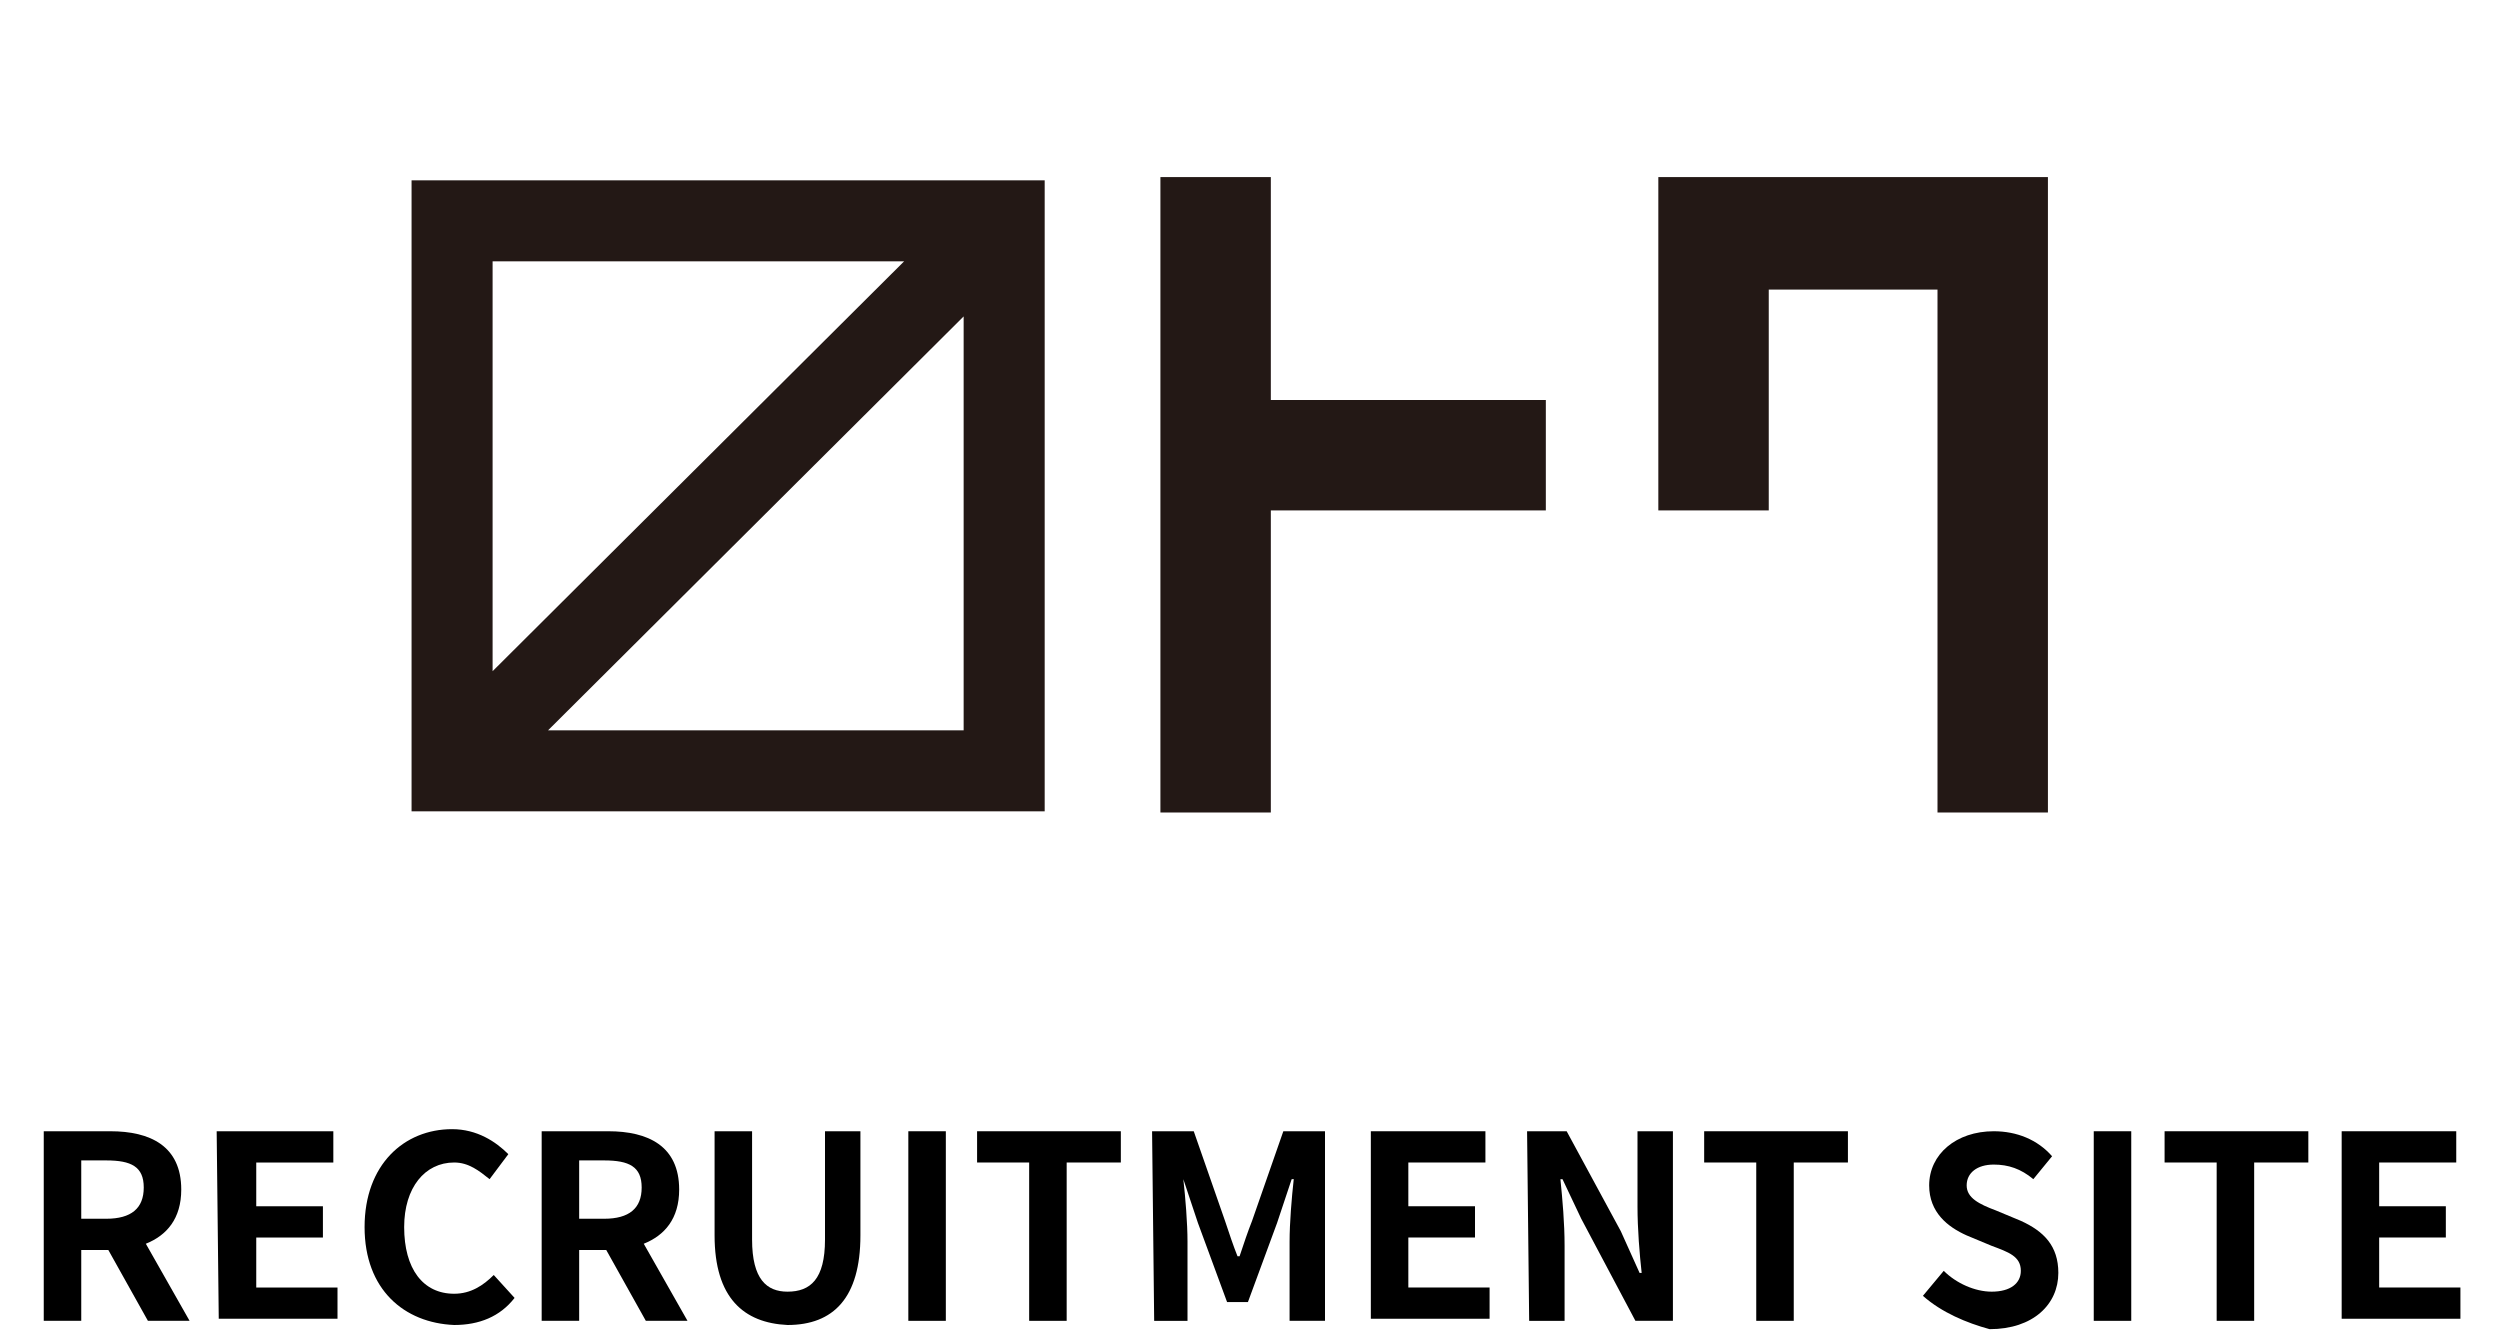
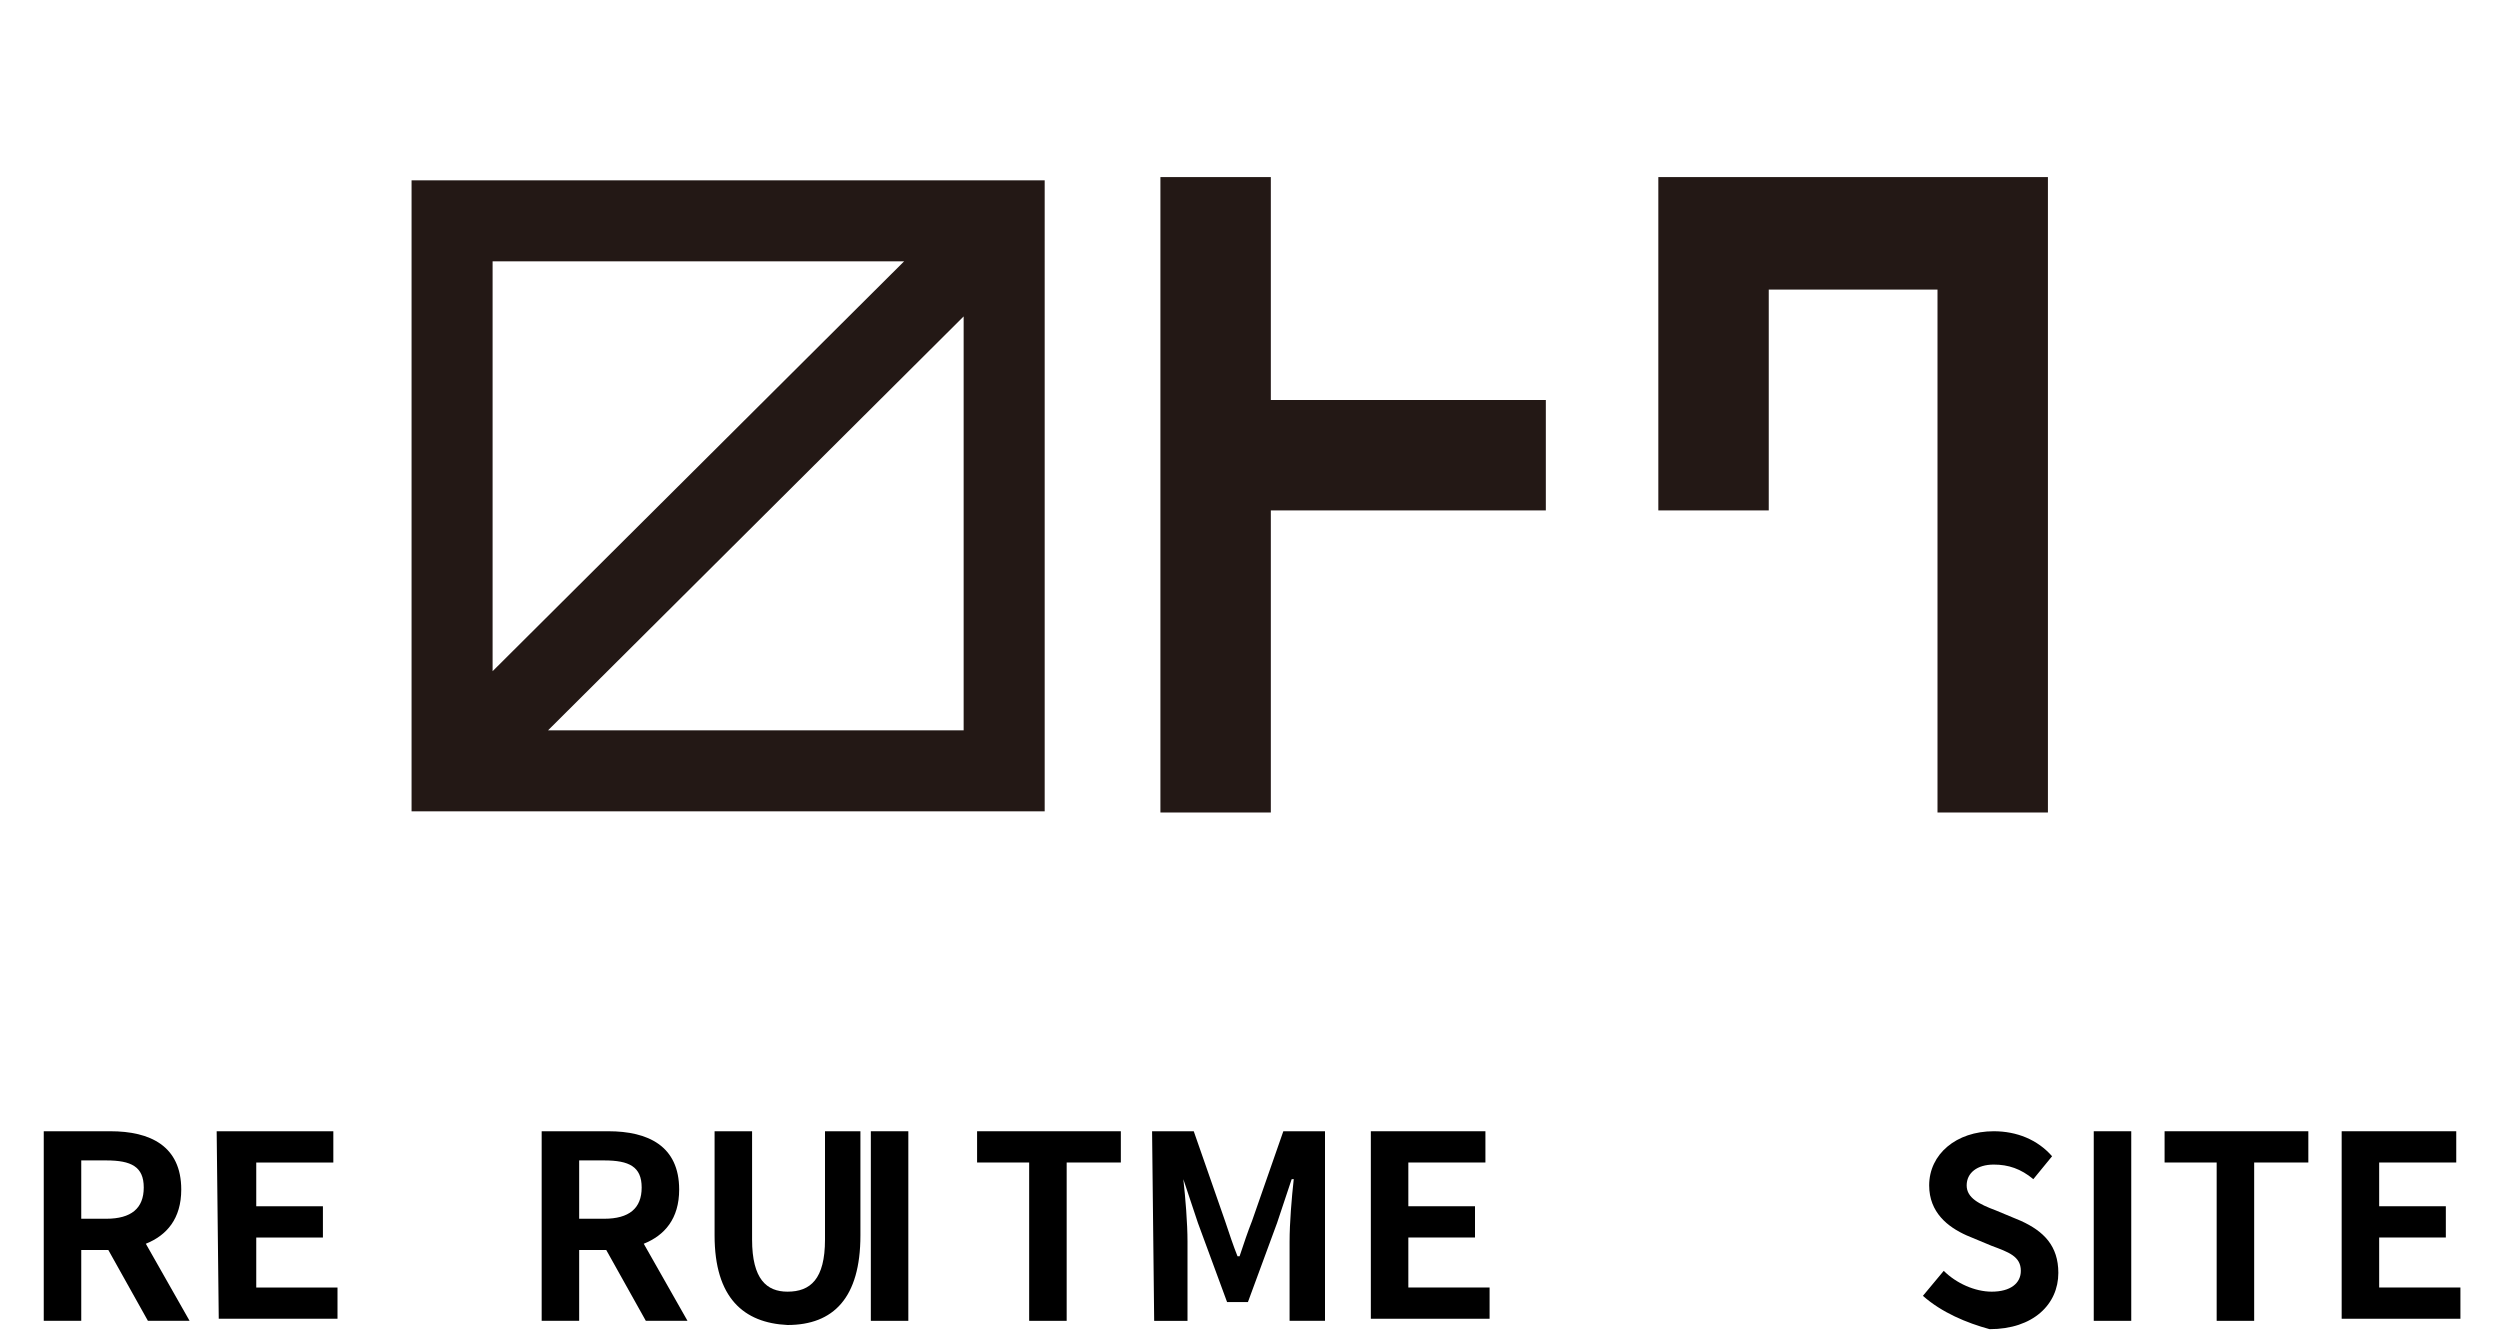
<svg xmlns="http://www.w3.org/2000/svg" version="1.1" id="レイヤー_1" x="0px" y="0px" viewBox="0 0 120 64" style="enable-background:new 0 0 120 64;" xml:space="preserve">
  <style type="text/css">
	.st0{fill:none;stroke:#231815;stroke-width:3.89;stroke-miterlimit:10;}
	.st1{fill:#231815;}
</style>
  <g>
    <g>
      <path class="st0" d="M21.7,10.6V37h26.5V10.6H21.7z M22,36.6L46.7,12L22,36.6z" />
      <polygon class="st1" points="74.2,19.2 61,19.2 61,8.5 55.7,8.5 55.7,39 61,39 61,24.5 74.2,24.5   " />
      <polygon class="st1" points="98.1,8.5 93,8.5 84.9,8.5 79.6,8.5 79.6,24.5 84.9,24.5 84.9,13.9 93,13.9 93,39 98.3,39 98.3,8.5       " />
    </g>
    <g>
      <path d="M2.1,54.3h3.2c1.9,0,3.4,0.7,3.4,2.8c0,1.4-0.7,2.2-1.7,2.6l2.1,3.7h-2L5.2,60H3.9v3.4H2.1V54.3z M5.1,58.5    c1.2,0,1.8-0.5,1.8-1.5s-0.6-1.3-1.8-1.3H3.9v2.8H5.1z" />
      <path d="M10.4,54.3H16v1.5h-3.7v2.1h3.2v1.5h-3.2v2.4h3.9v1.5h-5.7L10.4,54.3L10.4,54.3z" />
-       <path d="M17.5,58.9c0-3,1.9-4.7,4.2-4.7c1.2,0,2.1,0.6,2.7,1.2l-0.9,1.2c-0.5-0.4-1-0.8-1.7-0.8c-1.4,0-2.4,1.2-2.4,3.1    c0,2,0.9,3.2,2.4,3.2c0.8,0,1.4-0.4,1.9-0.9l1,1.1c-0.7,0.9-1.7,1.3-2.9,1.3C19.4,63.5,17.5,61.9,17.5,58.9z" />
      <path d="M26,54.3h3.2c1.9,0,3.4,0.7,3.4,2.8c0,1.4-0.7,2.2-1.7,2.6l2.1,3.7h-2L29.1,60h-1.3v3.4H26V54.3z M29,58.5    c1.2,0,1.8-0.5,1.8-1.5s-0.6-1.3-1.8-1.3h-1.2v2.8H29z" />
      <path d="M34.3,59.3v-5h1.8v5.2c0,1.9,0.7,2.5,1.7,2.5c1.1,0,1.8-0.6,1.8-2.5v-5.2h1.7v5c0,3-1.3,4.3-3.5,4.3    C35.7,63.5,34.3,62.3,34.3,59.3z" />
-       <path d="M43.6,54.3h1.8v9.1h-1.8V54.3z" />
+       <path d="M43.6,54.3v9.1h-1.8V54.3z" />
      <path d="M49.4,55.8h-2.5v-1.5h6.9v1.5h-2.6v7.6h-1.8V55.8z" />
      <path d="M55.3,54.3h2l1.5,4.3c0.2,0.6,0.4,1.2,0.6,1.7h0.1c0.2-0.6,0.4-1.2,0.6-1.7l1.5-4.3h2v9.1h-1.7v-3.8c0-0.9,0.1-2.1,0.2-3    H62l-0.7,2.1l-1.4,3.8h-1l-1.4-3.8l-0.7-2.1l0,0c0.1,0.9,0.2,2.1,0.2,3v3.8h-1.6L55.3,54.3L55.3,54.3z" />
      <path d="M65.7,54.3h5.6v1.5h-3.7v2.1h3.2v1.5h-3.2v2.4h3.9v1.5h-5.7v-9H65.7z" />
-       <path d="M73.3,54.3h1.9l2.6,4.8l0.9,2h0.1c-0.1-0.9-0.2-2.1-0.2-3.2v-3.6h1.7v9.1h-1.8l-2.6-4.9L75,56.6h-0.1    c0.1,1,0.2,2.1,0.2,3.2v3.6h-1.7L73.3,54.3L73.3,54.3z" />
-       <path d="M84.3,55.8h-2.5v-1.5h6.9v1.5h-2.6v7.6h-1.8V55.8z" />
      <path d="M92.3,62.2l1-1.2c0.6,0.6,1.5,1,2.3,1c0.9,0,1.4-0.4,1.4-1c0-0.7-0.6-0.9-1.4-1.2l-1.2-0.5c-0.9-0.4-1.8-1.1-1.8-2.4    c0-1.5,1.3-2.6,3.1-2.6c1.1,0,2.1,0.4,2.8,1.2l-0.9,1.1c-0.6-0.5-1.2-0.7-1.9-0.7c-0.8,0-1.3,0.4-1.3,1s0.6,0.9,1.4,1.2l1.2,0.5    c1.1,0.5,1.8,1.2,1.8,2.5c0,1.5-1.2,2.7-3.3,2.7C94.4,63.5,93.2,63,92.3,62.2z" />
      <path d="M100.5,54.3h1.8v9.1h-1.8V54.3z" />
      <path d="M106.4,55.8h-2.5v-1.5h6.9v1.5h-2.6v7.6h-1.8L106.4,55.8L106.4,55.8z" />
      <path d="M112.3,54.3h5.6v1.5h-3.7v2.1h3.2v1.5h-3.2v2.4h3.9v1.5h-5.7v-9H112.3z" />
    </g>
  </g>
</svg>